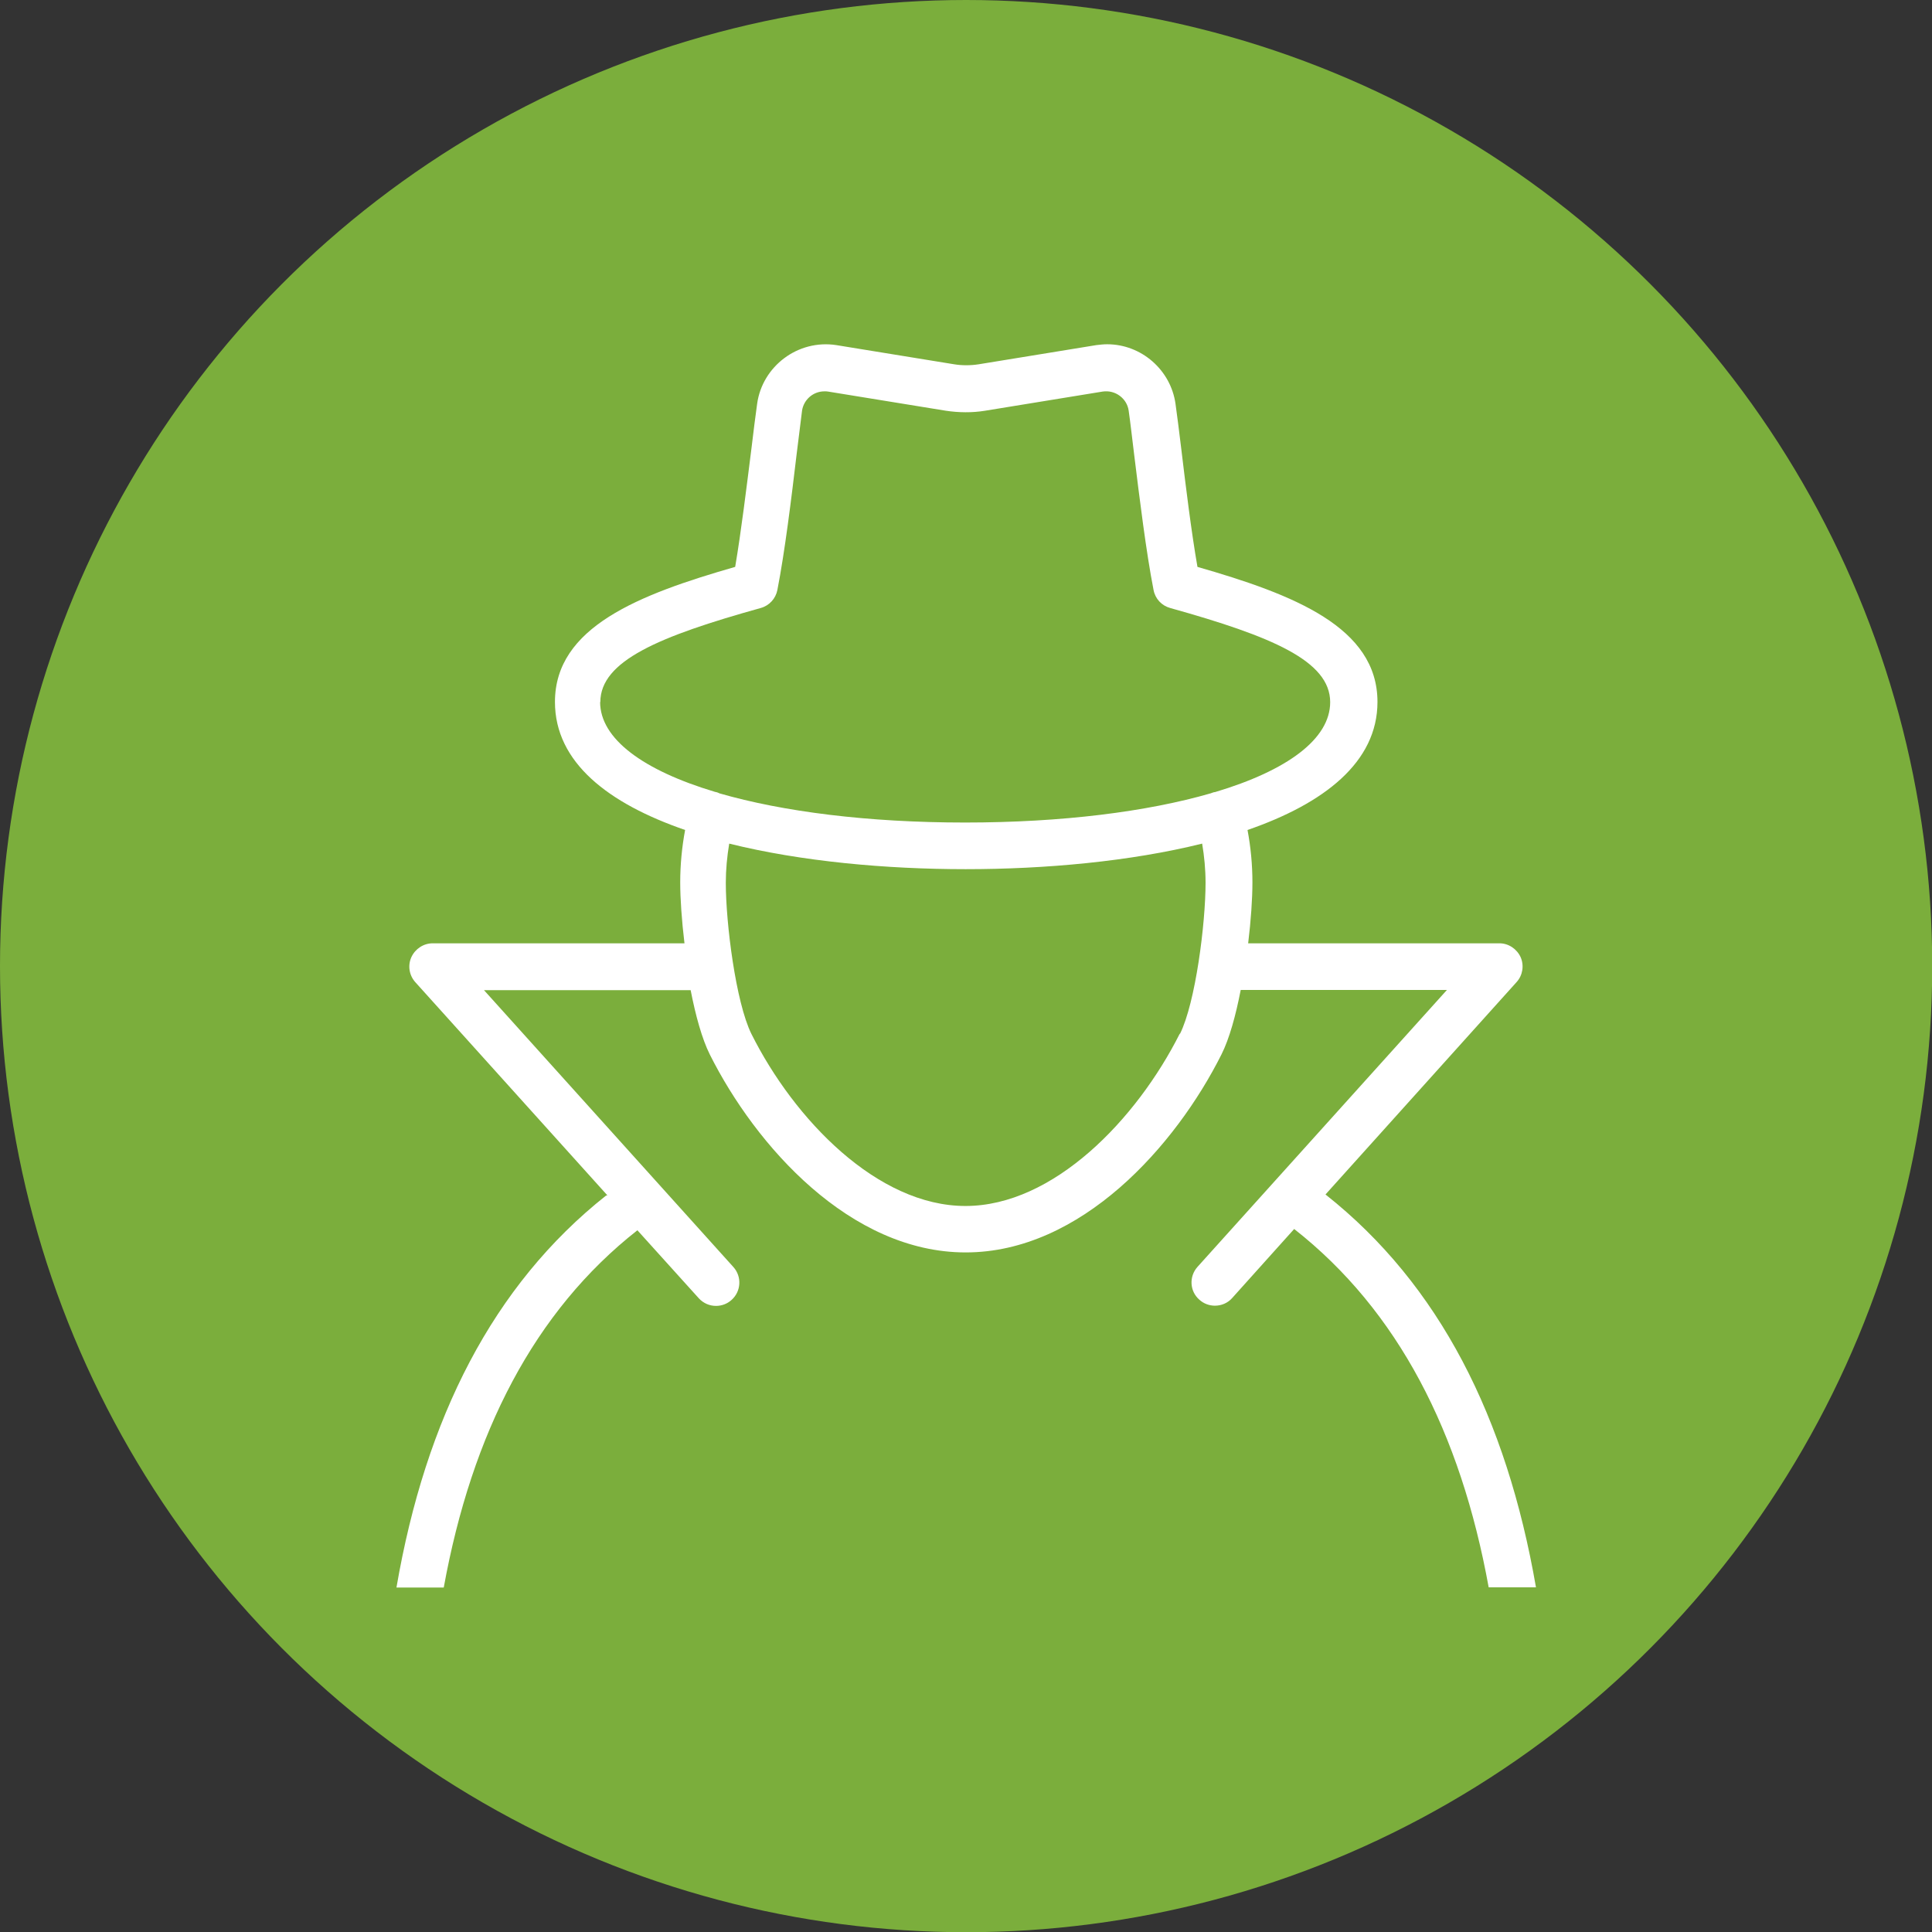
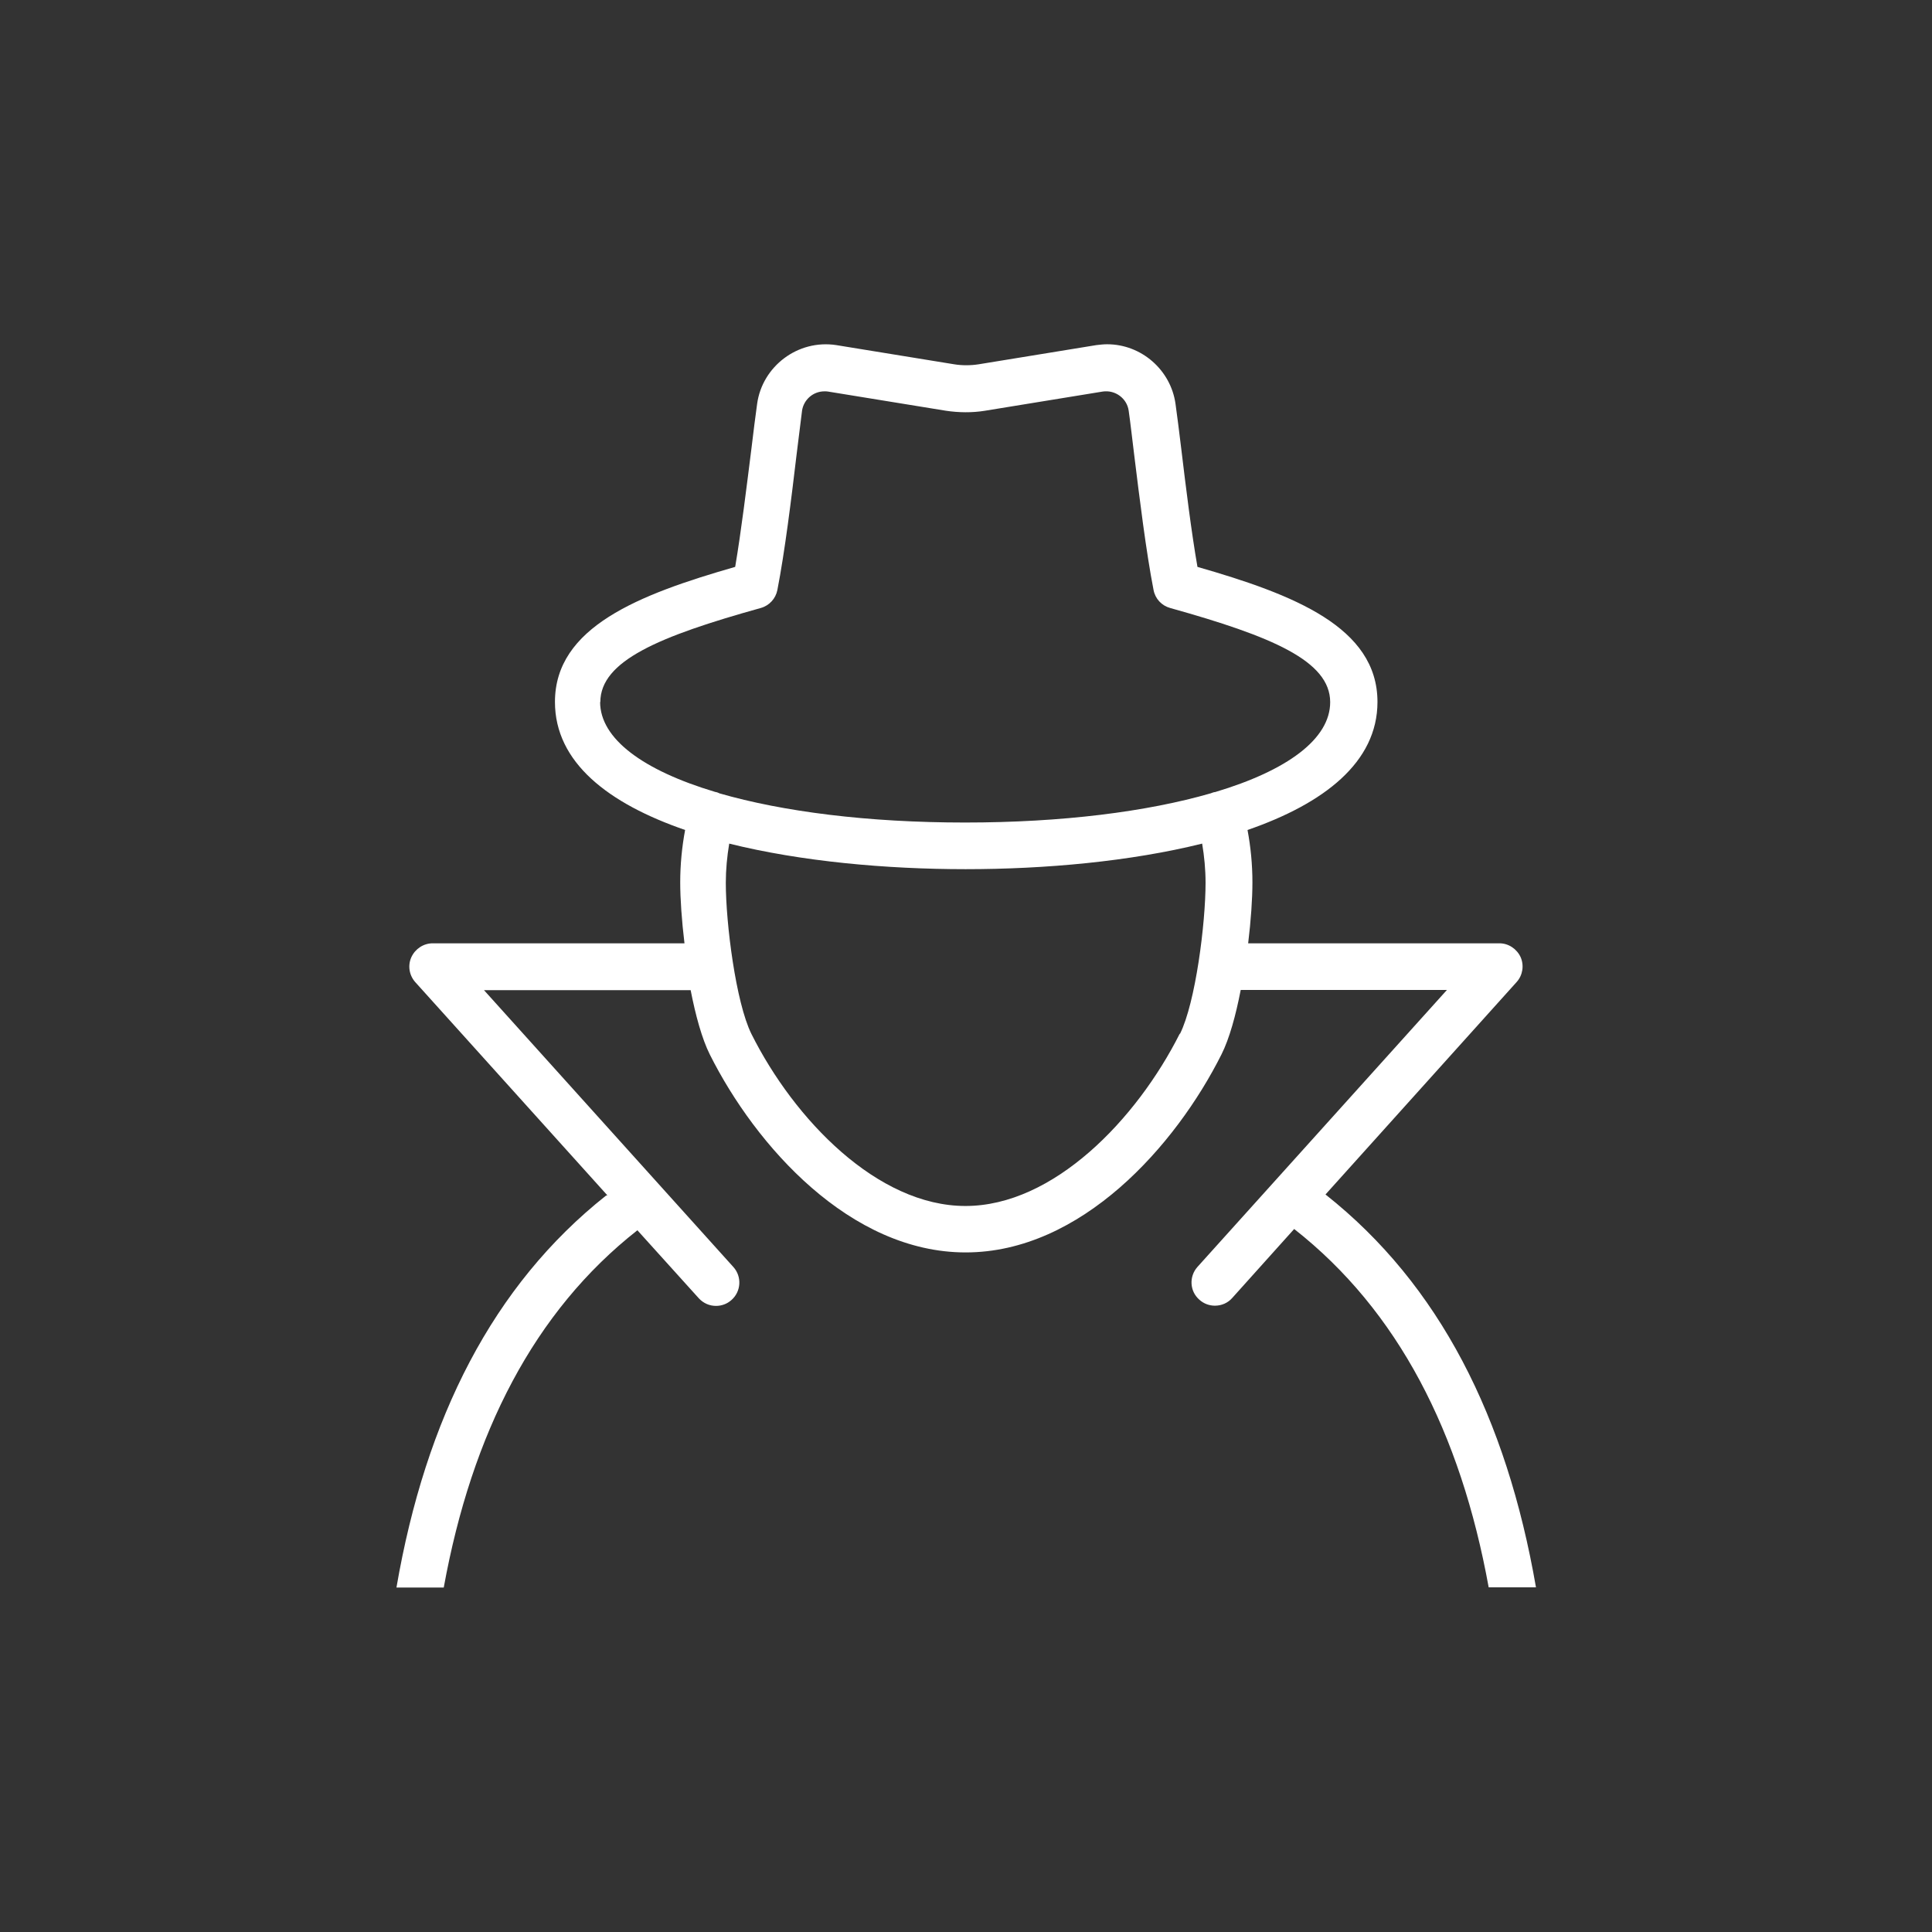
<svg xmlns="http://www.w3.org/2000/svg" id="_レイヤー_2" data-name="レイヤー 2" viewBox="0 0 90.69 90.69">
  <rect x="0" y="0" width="90.69" height="90.69" fill="#333333" stroke="none" />
  <defs>
    <style>
      .cls-1 {
        fill: #7bae3c;
      }

      .cls-1, .cls-2 {
        stroke-width: 0px;
      }

      .cls-2 {
        fill: #fff;
      }
    </style>
  </defs>
  <g id="_レイヤー_1-2" data-name="レイヤー 1">
    <g>
-       <circle class="cls-1" cx="45.35" cy="45.35" r="45.35" />
      <path class="cls-2" d="M28.45,56.12c-5.31,4.21-8.47,10.45-9.84,18.4h2.22c1.32-7.25,4.25-12.97,9.09-16.77l2.88,3.19c.22.24.51.36.81.36.26,0,.52-.09.73-.28.45-.4.49-1.09.09-1.54l-11.71-13h9.7c.23,1.18.53,2.28.9,3.02,2.15,4.29,6.59,9.29,12.01,9.29s9.86-5.01,12.01-9.3c.37-.74.67-1.83.9-3.02h9.68l-11.71,13c-.4.45-.37,1.14.09,1.54.21.19.47.28.73.28.3,0,.6-.12.81-.36l2.91-3.24c4.88,3.83,7.81,9.56,9.13,16.82h2.22c-1.38-7.96-4.53-14.21-9.88-18.44l8.97-9.97c.29-.32.36-.78.19-1.17-.18-.39-.57-.65-.99-.65h-11.8c.13-1.07.2-2.09.2-2.86,0-.84-.08-1.66-.23-2.46,3.59-1.24,6.1-3.18,6.1-6.01,0-3.51-3.93-5.04-8.45-6.34-.29-1.66-.55-3.79-.76-5.54-.1-.82-.19-1.55-.27-2.11-.22-1.59-1.6-2.8-3.21-2.8-.17,0-.34.02-.51.04l-5.52.9c-.38.06-.79.06-1.15,0l-5.53-.9c-1.81-.28-3.48,1-3.72,2.76-.08.56-.17,1.3-.27,2.12-.22,1.75-.48,3.88-.76,5.53-4.53,1.3-8.46,2.83-8.46,6.34,0,2.84,2.51,4.77,6.11,6.01-.15.8-.23,1.63-.23,2.46,0,.76.07,1.78.2,2.86h-11.82c-.43,0-.82.26-1,.65-.18.4-.1.86.19,1.18l9.01,10ZM55.38,48.52c-2.03,4.03-5.93,8.09-10.06,8.09s-8.04-4.06-10.05-8.08c-.73-1.48-1.2-5.19-1.2-7.09,0-.62.06-1.24.16-1.84,3.38.84,7.37,1.2,11.1,1.2s7.72-.36,11.1-1.2c.1.6.16,1.21.16,1.84,0,1.91-.47,5.62-1.2,7.09ZM28.18,32.96c0-1.94,2.76-3.09,7.53-4.42.4-.11.7-.44.78-.84.35-1.79.66-4.31.9-6.34.1-.81.19-1.54.26-2.09.08-.51.52-.9,1.05-.9.06,0,.12,0,.17.01l5.53.9c.6.09,1.23.1,1.84,0l5.52-.9c.6-.09,1.14.33,1.22.89.08.55.16,1.27.26,2.08.25,2.03.56,4.56.91,6.35.08.41.38.73.78.84,4.76,1.33,7.51,2.48,7.51,4.42,0,1.73-2.02,3.21-5.4,4.22-.03,0-.07.01-.1.02-.04.01-.07.03-.11.04-2.98.86-6.96,1.37-11.53,1.37s-8.55-.51-11.53-1.37c-.04-.02-.08-.04-.12-.05-.03-.01-.06-.01-.09-.02-3.37-1.01-5.39-2.49-5.39-4.22Z" />
    </g>
  </g>
</svg>